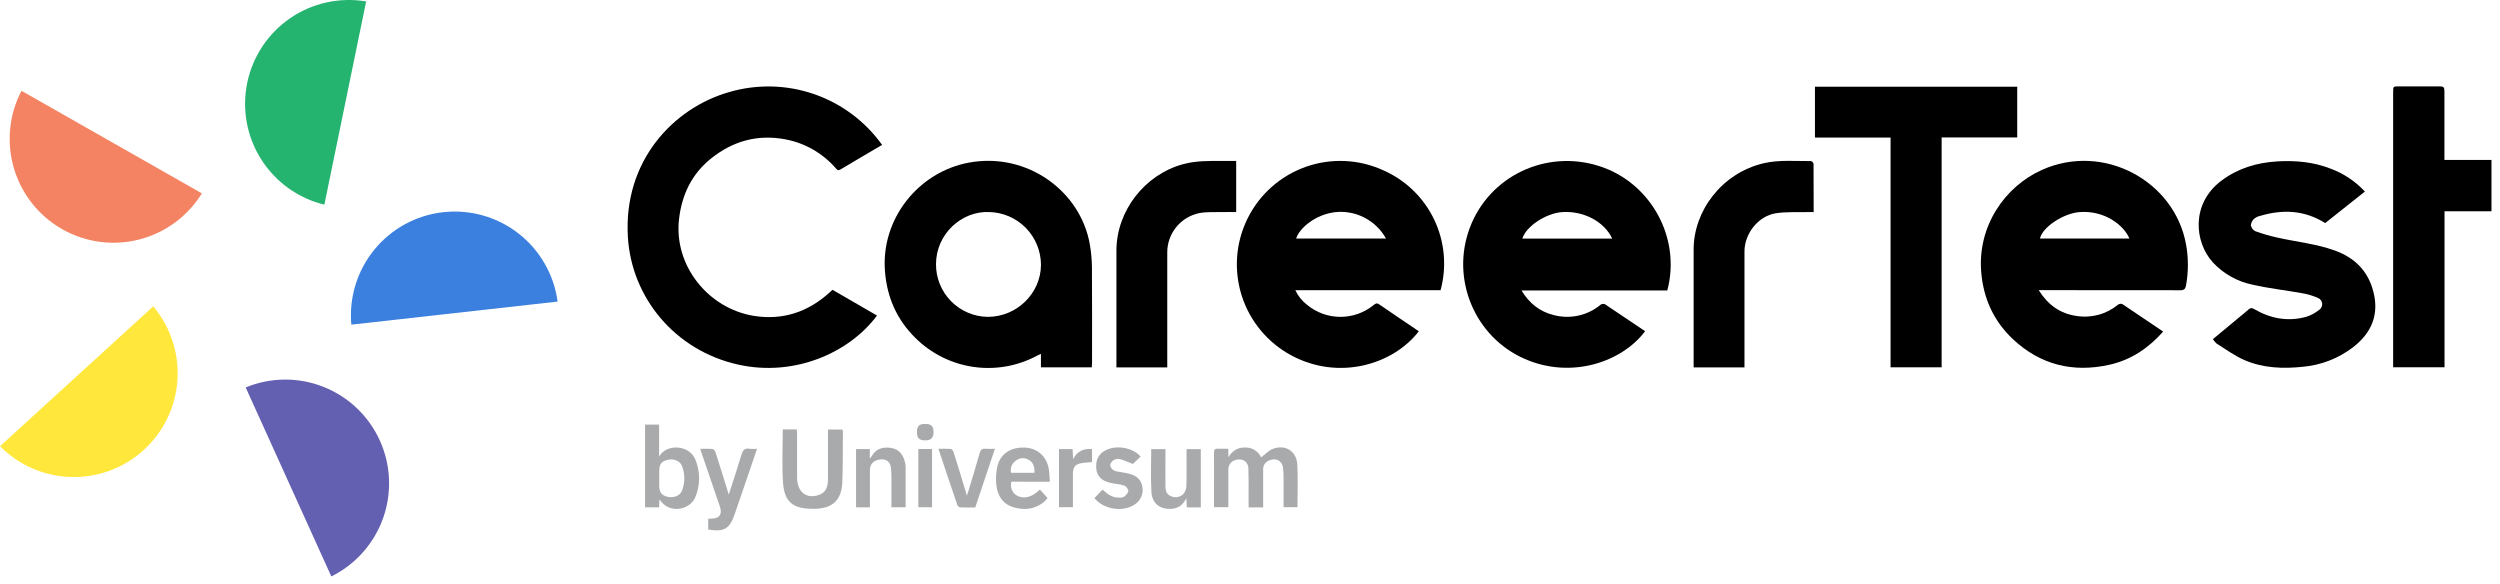
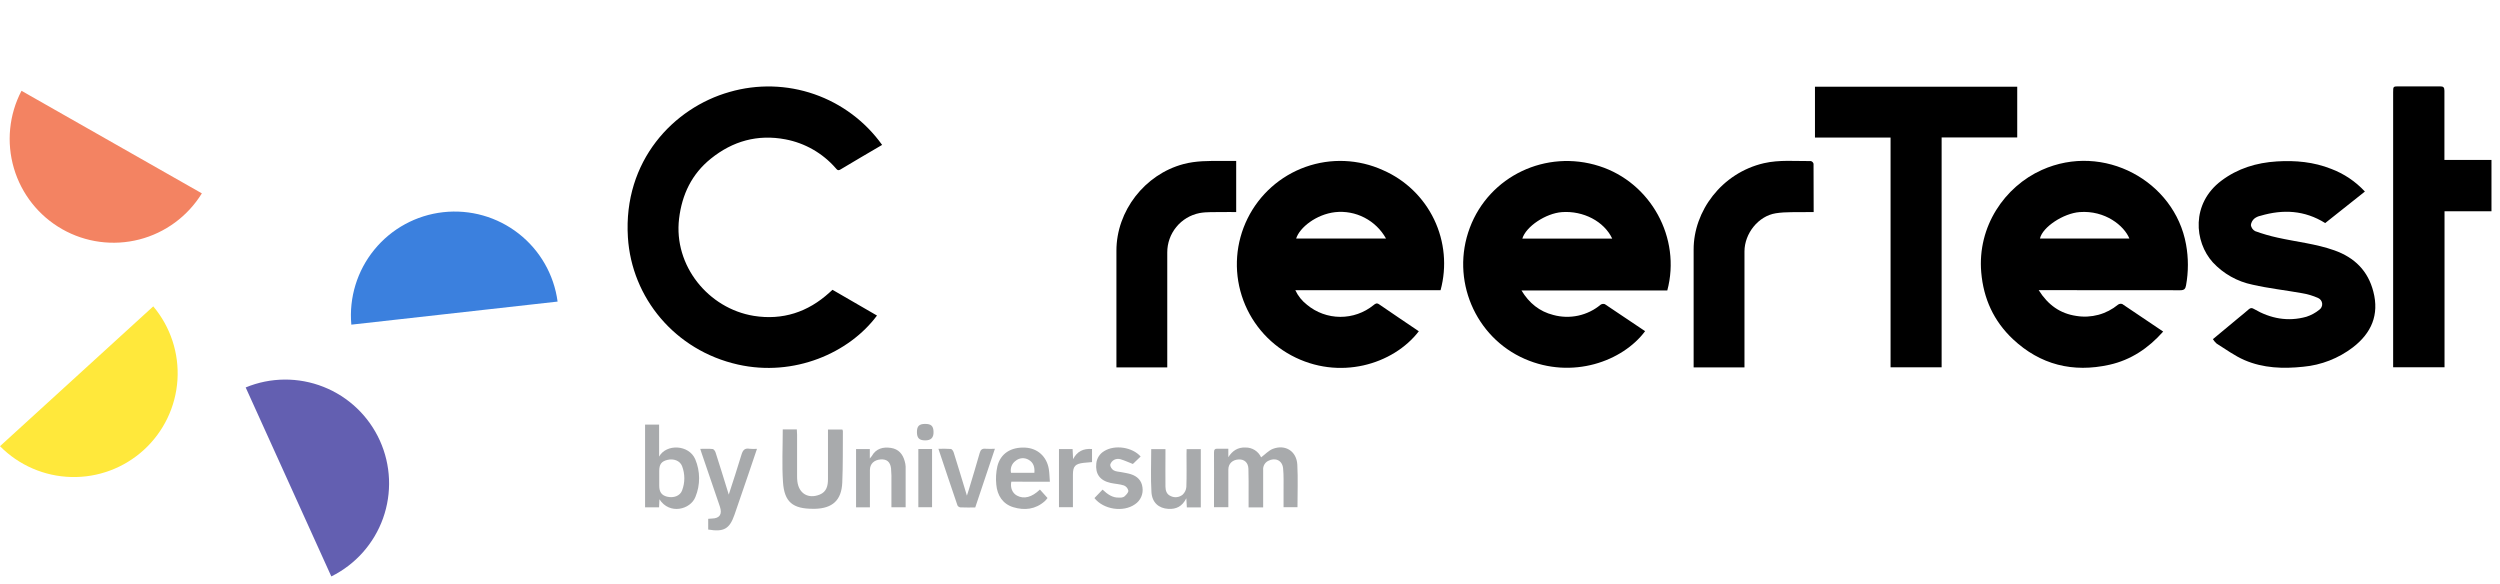
<svg xmlns="http://www.w3.org/2000/svg" width="137" height="32" viewBox="0 0 137 32" fill="none">
  <path d="M0 24.451C1.033 25.497 2.43 26.102 3.899 26.14C5.369 26.179 6.796 25.647 7.882 24.656C8.967 23.666 9.628 22.293 9.724 20.826C9.82 19.36 9.345 17.913 8.398 16.789L0 24.451Z" fill="#FFE83B" />
  <path d="M1.178 4.976C0.495 6.282 0.345 7.803 0.761 9.217C1.176 10.632 2.125 11.83 3.406 12.558C4.688 13.287 6.203 13.49 7.631 13.124C9.059 12.758 10.289 11.851 11.062 10.596L1.178 4.976Z" fill="#F38362" />
-   <path d="M20.065 0.079C18.612 -0.166 17.121 0.162 15.905 0.995C14.689 1.827 13.844 3.099 13.547 4.542C13.25 5.986 13.525 7.488 14.313 8.733C15.102 9.977 16.343 10.868 17.775 11.216L20.065 0.079Z" fill="#25B470" />
  <path d="M30.556 16.527C30.359 15.052 29.592 13.714 28.42 12.799C27.248 11.883 25.764 11.463 24.286 11.628C22.808 11.793 21.453 12.531 20.513 13.683C19.572 14.835 19.12 16.309 19.253 17.791L30.556 16.527Z" fill="#3B80DE" />
  <path d="M18.156 31.588C19.479 30.934 20.495 29.791 20.991 28.402C21.487 27.012 21.424 25.485 20.815 24.141C20.206 22.797 19.099 21.743 17.727 21.2C16.355 20.657 14.826 20.668 13.463 21.232L18.156 31.588Z" fill="#635FB1" />
  <path d="M48.059 17.292L45.621 15.881L45.454 16.032C44.272 17.108 42.882 17.562 41.305 17.309C38.816 16.902 36.907 14.558 37.213 11.984C37.372 10.655 37.909 9.537 38.954 8.695C40.151 7.731 41.514 7.346 43.044 7.637C44.111 7.839 45.079 8.394 45.794 9.212C45.867 9.293 45.91 9.373 46.055 9.289C46.807 8.837 47.564 8.396 48.34 7.941C47.418 6.652 46.119 5.681 44.622 5.161C43.125 4.642 41.504 4.599 39.981 5.039C36.91 5.906 34.145 8.815 34.409 13.006C34.616 16.315 36.986 19.202 40.438 19.977C43.515 20.669 46.533 19.344 48.059 17.292Z" fill="black" />
  <path d="M87.642 9.103C84.726 8.167 81.612 9.647 80.547 12.479C79.481 15.31 80.831 18.48 83.557 19.669C86.164 20.807 88.922 19.799 90.152 18.148C89.416 17.653 88.682 17.156 87.946 16.668C87.908 16.654 87.867 16.65 87.826 16.655C87.786 16.66 87.747 16.675 87.714 16.698C87.359 16.994 86.938 17.199 86.486 17.297C86.035 17.395 85.566 17.382 85.121 17.26C84.367 17.07 83.797 16.613 83.376 15.916H91.368C92.136 13.037 90.464 10.007 87.642 9.103ZM83.424 13.074C83.624 12.41 84.711 11.689 85.594 11.624C86.766 11.54 87.902 12.129 88.349 13.074H83.424Z" fill="black" />
  <path d="M75.787 9.325C74.449 8.717 72.927 8.654 71.543 9.147C70.158 9.641 69.02 10.653 68.368 11.971C67.716 13.288 67.601 14.807 68.048 16.207C68.495 17.608 69.469 18.779 70.763 19.475C73.378 20.88 76.354 19.974 77.751 18.153C77.024 17.661 76.295 17.172 75.572 16.674C75.44 16.584 75.366 16.644 75.27 16.721C74.754 17.14 74.109 17.367 73.444 17.364C72.779 17.361 72.136 17.127 71.625 16.703C71.351 16.491 71.131 16.218 70.984 15.904H78.943C79.294 14.611 79.169 13.235 78.59 12.027C78.01 10.819 77.016 9.86 75.787 9.325ZM71.028 13.073C71.224 12.46 72.135 11.747 73.159 11.627C73.716 11.566 74.278 11.67 74.775 11.928C75.272 12.185 75.682 12.583 75.954 13.073H71.028Z" fill="black" />
  <path d="M111.891 9.314C109.856 10.228 108.355 12.408 108.572 14.927C108.696 16.371 109.259 17.597 110.306 18.584C111.806 19.992 113.595 20.435 115.595 19.989C116.773 19.727 117.731 19.083 118.542 18.17C117.787 17.661 117.047 17.158 116.301 16.661C116.262 16.648 116.221 16.644 116.181 16.65C116.14 16.655 116.102 16.671 116.069 16.695C115.755 16.954 115.389 17.144 114.996 17.251C114.603 17.357 114.192 17.379 113.79 17.314C112.895 17.184 112.234 16.715 111.72 15.9H112.068C114.537 15.9 117.008 15.9 119.477 15.905C119.692 15.905 119.76 15.836 119.795 15.639C119.93 14.896 119.93 14.136 119.795 13.393C119.17 9.924 115.278 7.79 111.891 9.314ZM111.79 13.071C111.928 12.441 113.08 11.688 113.965 11.622C115.358 11.517 116.403 12.367 116.69 13.071H111.79Z" fill="black" />
-   <path d="M59.721 13.385C59.217 10.483 56.294 8.325 53.104 8.91C50.318 9.421 48.257 12.014 48.498 14.891C48.614 16.306 49.15 17.518 50.153 18.508C51.016 19.37 52.133 19.93 53.34 20.106C54.547 20.281 55.778 20.062 56.85 19.481C56.903 19.453 56.959 19.431 57.043 19.393V20.128H59.829C59.829 20.042 59.844 19.969 59.844 19.895C59.844 18.145 59.852 16.393 59.838 14.641C59.833 14.22 59.794 13.8 59.721 13.385ZM54.124 17.364C53.368 17.353 52.646 17.044 52.116 16.504C51.586 15.964 51.29 15.238 51.293 14.481C51.293 12.819 52.703 11.557 54.195 11.62C54.956 11.633 55.681 11.945 56.214 12.488C56.747 13.031 57.045 13.761 57.045 14.522C57.033 16.083 55.714 17.368 54.124 17.364Z" fill="black" />
  <path d="M127.925 13.72C126.911 13.36 125.85 13.255 124.812 13.023C124.394 12.932 123.982 12.812 123.58 12.666C123.518 12.632 123.465 12.585 123.425 12.527C123.384 12.469 123.358 12.403 123.348 12.334C123.365 12.195 123.433 12.068 123.54 11.977C123.638 11.901 123.753 11.849 123.875 11.825C125.106 11.462 126.29 11.516 127.421 12.224L129.596 10.497C129.085 9.945 128.452 9.519 127.748 9.254C126.793 8.875 125.795 8.782 124.772 8.846C123.654 8.916 122.631 9.226 121.727 9.906C120.064 11.159 120.245 13.253 121.263 14.378C121.843 15.002 122.604 15.43 123.44 15.601C124.331 15.805 125.246 15.904 126.147 16.066C126.454 16.116 126.754 16.206 127.038 16.333C127.098 16.36 127.149 16.402 127.187 16.455C127.225 16.508 127.249 16.57 127.255 16.636C127.261 16.701 127.25 16.766 127.222 16.826C127.195 16.885 127.152 16.936 127.099 16.974C126.888 17.145 126.647 17.276 126.388 17.359C125.378 17.641 124.423 17.458 123.528 16.938C123.412 16.867 123.332 16.858 123.226 16.955C123.062 17.108 122.878 17.243 122.711 17.386L121.267 18.586C121.323 18.675 121.391 18.757 121.47 18.827C121.975 19.141 122.461 19.502 123.001 19.735C124.027 20.177 125.119 20.215 126.222 20.097C127.208 20.006 128.148 19.638 128.935 19.038C129.954 18.256 130.39 17.25 130.059 15.981C129.768 14.848 129.041 14.117 127.925 13.72Z" fill="black" />
  <path d="M110.544 4.752H99.46V7.538H103.603V20.128H106.401V7.532H110.544V4.752Z" fill="black" />
  <path d="M133.954 8.763V8.457C133.954 7.297 133.954 6.136 133.954 4.975C133.954 4.788 133.898 4.731 133.714 4.733C132.966 4.741 132.217 4.733 131.469 4.733C131.145 4.733 131.144 4.733 131.144 5.06V20.127H133.96V11.577H136.533V8.763H133.954Z" fill="black" />
  <path d="M99.237 8.827C98.377 8.835 97.512 8.748 96.661 8.943C94.339 9.482 92.805 11.579 92.811 13.678C92.811 15.727 92.811 17.776 92.811 19.831V20.132H95.597V19.805C95.597 17.797 95.597 15.79 95.597 13.782C95.597 12.803 96.349 11.839 97.314 11.687C97.881 11.598 98.474 11.638 99.055 11.622C99.159 11.622 99.264 11.622 99.389 11.622C99.389 10.714 99.389 9.845 99.382 8.975C99.373 8.94 99.355 8.907 99.33 8.881C99.304 8.855 99.272 8.836 99.237 8.827Z" fill="black" />
  <path d="M66.973 11.621C67.227 11.615 67.481 11.621 67.743 11.621V8.818H66.942C66.237 8.818 65.535 8.808 64.844 8.994C62.729 9.562 61.181 11.558 61.18 13.737V20.134H63.966V19.816C63.966 17.824 63.966 15.832 63.966 13.84C63.963 13.33 64.138 12.835 64.461 12.44C64.783 12.045 65.234 11.775 65.734 11.676C66.136 11.602 66.56 11.632 66.973 11.621Z" fill="black" />
  <path d="M69.751 24.598C69.519 24.689 69.322 24.906 69.109 25.062C69.034 24.899 68.914 24.762 68.762 24.666C68.611 24.57 68.435 24.521 68.255 24.524C67.829 24.505 67.537 24.703 67.312 25.053V24.589C67.102 24.589 66.921 24.598 66.739 24.589C66.576 24.578 66.525 24.638 66.527 24.801C66.534 25.572 66.527 26.344 66.527 27.116V27.795H67.313V27.525C67.313 26.927 67.313 26.33 67.313 25.732C67.313 25.405 67.545 25.189 67.893 25.177C68.194 25.168 68.401 25.354 68.413 25.689C68.431 26.144 68.421 26.602 68.423 27.058C68.423 27.304 68.423 27.55 68.423 27.805H69.221V27.525C69.221 26.936 69.221 26.346 69.221 25.758C69.212 25.658 69.232 25.558 69.279 25.469C69.326 25.381 69.399 25.308 69.487 25.261C69.878 25.05 70.27 25.223 70.314 25.663C70.354 26.066 70.336 26.475 70.339 26.88C70.339 27.185 70.339 27.489 70.339 27.796H71.102C71.102 27.006 71.134 26.234 71.093 25.465C71.054 24.725 70.437 24.336 69.751 24.598Z" fill="#A8AAAC" />
  <path d="M45.373 23.538V23.824C45.373 24.636 45.373 25.449 45.373 26.262C45.373 26.61 45.301 26.95 44.922 27.103C44.297 27.355 43.78 27.051 43.696 26.387C43.684 26.288 43.679 26.189 43.68 26.09C43.68 25.334 43.68 24.581 43.68 23.824C43.68 23.729 43.671 23.633 43.666 23.531H42.895C42.895 24.516 42.845 25.472 42.908 26.419C42.981 27.517 43.45 27.886 44.565 27.882H44.664C45.621 27.858 46.114 27.411 46.156 26.451C46.198 25.491 46.182 24.561 46.19 23.616C46.185 23.589 46.175 23.562 46.162 23.538H45.373Z" fill="#A8AAAC" />
  <path d="M36.119 25.021V23.267H35.35V27.8H36.117C36.124 27.652 36.13 27.517 36.137 27.359C36.686 28.222 37.841 27.927 38.11 27.23C38.245 26.902 38.313 26.552 38.311 26.198C38.309 25.844 38.237 25.494 38.1 25.168C37.755 24.363 36.517 24.308 36.119 25.021ZM37.379 26.878C37.263 27.182 36.907 27.305 36.553 27.217C36.254 27.14 36.126 26.962 36.126 26.611V25.815C36.126 25.449 36.242 25.283 36.575 25.202C36.909 25.12 37.259 25.24 37.377 25.542C37.542 25.971 37.543 26.445 37.379 26.875V26.878Z" fill="#A8AAAC" />
  <path d="M57.533 26.4C57.512 26.148 57.511 25.925 57.475 25.703C57.359 25.014 56.859 24.566 56.187 24.53C55.405 24.489 54.829 24.849 54.656 25.553C54.582 25.884 54.562 26.224 54.597 26.56C54.651 27.147 54.945 27.615 55.526 27.794C56.143 27.981 56.743 27.918 57.253 27.465C57.308 27.411 57.359 27.353 57.405 27.291L56.987 26.827C56.545 27.255 56.112 27.363 55.732 27.16C55.479 27.024 55.353 26.732 55.419 26.396L57.533 26.4ZM55.404 25.91C55.377 25.789 55.386 25.663 55.429 25.547C55.473 25.431 55.55 25.33 55.65 25.258C55.749 25.173 55.872 25.122 56.001 25.111C56.131 25.101 56.261 25.131 56.372 25.198C56.636 25.346 56.711 25.603 56.684 25.91H55.404Z" fill="#A8AAAC" />
  <path d="M41.077 24.592C40.804 24.542 40.705 24.677 40.633 24.916C40.417 25.637 40.179 26.351 39.936 27.105C39.905 27.002 39.883 26.927 39.858 26.851C39.645 26.163 39.433 25.475 39.212 24.79C39.188 24.717 39.114 24.612 39.056 24.606C38.839 24.584 38.617 24.597 38.373 24.597C38.412 24.713 38.435 24.793 38.462 24.87C38.79 25.833 39.119 26.797 39.45 27.762C39.591 28.18 39.438 28.408 39.016 28.416C38.95 28.416 38.887 28.426 38.809 28.431V29.019C39.664 29.163 39.979 28.986 40.248 28.213C40.503 27.486 40.75 26.757 40.998 26.028C41.158 25.564 41.315 25.094 41.483 24.596C41.348 24.606 41.212 24.605 41.077 24.592Z" fill="#A8AAAC" />
  <path d="M65.021 24.894C65.021 25.492 65.035 26.091 65.012 26.688C64.999 26.848 64.927 26.997 64.81 27.107C64.719 27.182 64.609 27.229 64.492 27.243C64.375 27.257 64.257 27.236 64.152 27.183C63.929 27.088 63.871 26.884 63.867 26.671C63.859 26.091 63.867 25.511 63.867 24.93V24.614H63.087C63.087 25.408 63.052 26.19 63.099 26.965C63.134 27.546 63.501 27.857 64.028 27.887C64.457 27.91 64.783 27.756 65.011 27.306C65.022 27.514 65.031 27.655 65.039 27.804H65.804V24.611H65.027L65.021 24.894Z" fill="#A8AAAC" />
  <path d="M49.578 25.274C49.472 24.88 49.24 24.607 48.819 24.545C48.399 24.482 48.007 24.575 47.775 24.992C47.742 25.039 47.705 25.084 47.666 25.126V24.61H46.912V27.8H47.671V27.525C47.671 26.935 47.671 26.345 47.671 25.757C47.671 25.416 47.904 25.202 48.262 25.176C48.591 25.155 48.785 25.305 48.829 25.664C48.851 25.928 48.858 26.194 48.85 26.459C48.85 26.905 48.85 27.349 48.85 27.797H49.629C49.629 27.043 49.629 26.306 49.629 25.569C49.624 25.469 49.607 25.369 49.578 25.274Z" fill="#A8AAAC" />
  <path d="M61.973 25.987C61.808 25.934 61.634 25.912 61.463 25.876C61.317 25.846 61.153 25.847 61.032 25.776C60.978 25.744 60.934 25.7 60.9 25.648C60.866 25.596 60.845 25.536 60.838 25.475C60.853 25.415 60.882 25.359 60.92 25.31C60.959 25.262 61.008 25.222 61.063 25.194C61.168 25.143 61.288 25.133 61.401 25.165C61.641 25.237 61.865 25.343 62.081 25.426L62.507 25.018C62.055 24.501 61.088 24.355 60.507 24.722C60.388 24.792 60.287 24.889 60.213 25.004C60.139 25.12 60.092 25.252 60.078 25.389C60.013 25.969 60.272 26.334 60.862 26.465C61.105 26.519 61.36 26.526 61.593 26.603C61.654 26.628 61.707 26.667 61.749 26.717C61.791 26.767 61.82 26.827 61.834 26.891C61.834 27.007 61.701 27.132 61.602 27.219C61.52 27.261 61.429 27.278 61.338 27.268C60.969 27.288 60.695 27.089 60.421 26.831L59.975 27.295C60.473 27.924 61.555 28.087 62.195 27.636C62.345 27.537 62.464 27.397 62.537 27.232C62.61 27.068 62.634 26.886 62.607 26.707C62.562 26.329 62.321 26.099 61.973 25.987Z" fill="#A8AAAC" />
  <path d="M54.015 24.592C53.825 24.571 53.739 24.64 53.687 24.824C53.5 25.493 53.294 26.157 53.095 26.823C53.068 26.913 53.038 27.002 52.986 27.161C52.938 27.002 52.913 26.918 52.888 26.834C52.681 26.154 52.476 25.472 52.262 24.794C52.239 24.719 52.169 24.61 52.112 24.604C51.884 24.589 51.654 24.586 51.425 24.595C51.782 25.661 52.122 26.684 52.47 27.698C52.486 27.727 52.51 27.752 52.537 27.77C52.565 27.789 52.597 27.8 52.63 27.804C52.895 27.816 53.161 27.81 53.443 27.81C53.8 26.744 54.156 25.685 54.521 24.592C54.353 24.601 54.184 24.601 54.015 24.592Z" fill="#A8AAAC" />
  <path d="M58.806 25.161C58.797 24.979 58.788 24.796 58.778 24.608H58.032V27.796H58.796C58.796 27.19 58.796 26.603 58.796 26.014C58.796 25.55 58.921 25.417 59.389 25.363C59.541 25.346 59.695 25.335 59.843 25.323V24.606C59.363 24.568 59.022 24.739 58.806 25.161Z" fill="#A8AAAC" />
  <path d="M50.325 27.796H51.077V24.606H50.325V27.796Z" fill="#A8AAAC" />
  <path d="M50.699 23.23C50.371 23.23 50.248 23.352 50.248 23.678C50.248 24.003 50.375 24.13 50.694 24.133C51.013 24.135 51.165 23.993 51.158 23.668C51.151 23.343 51.025 23.23 50.699 23.23Z" fill="#A8AAAC" />
</svg>